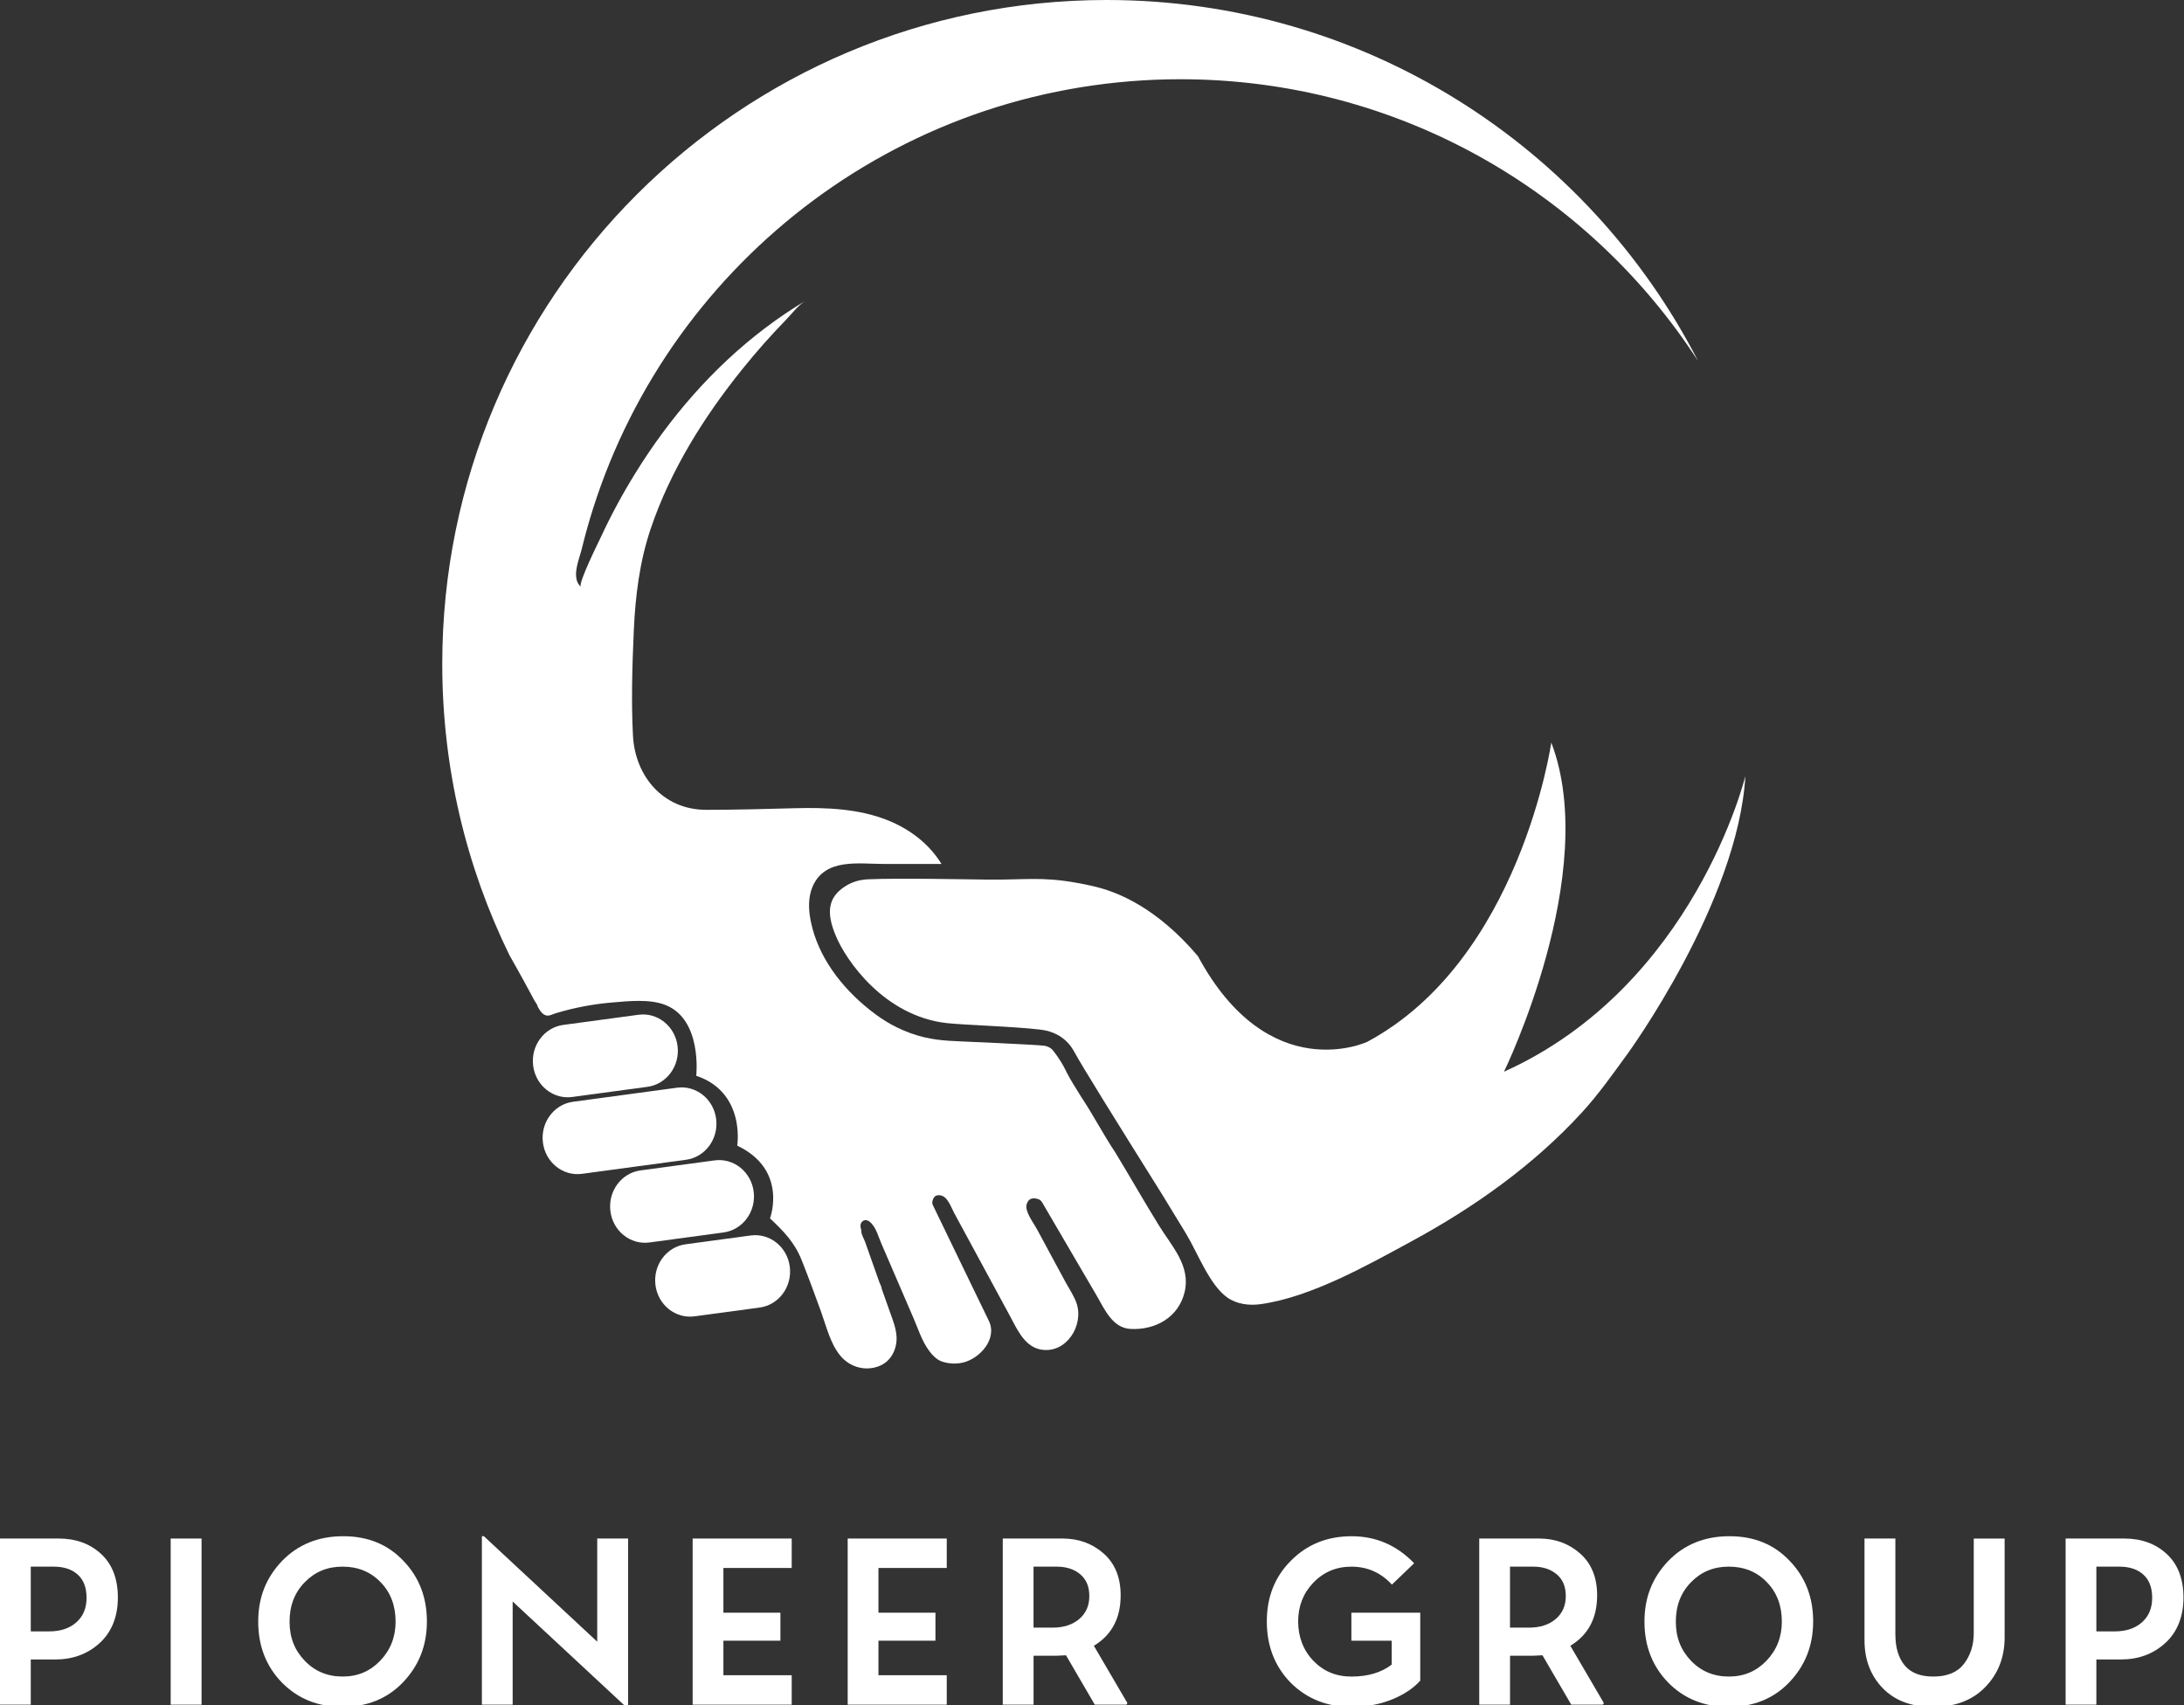
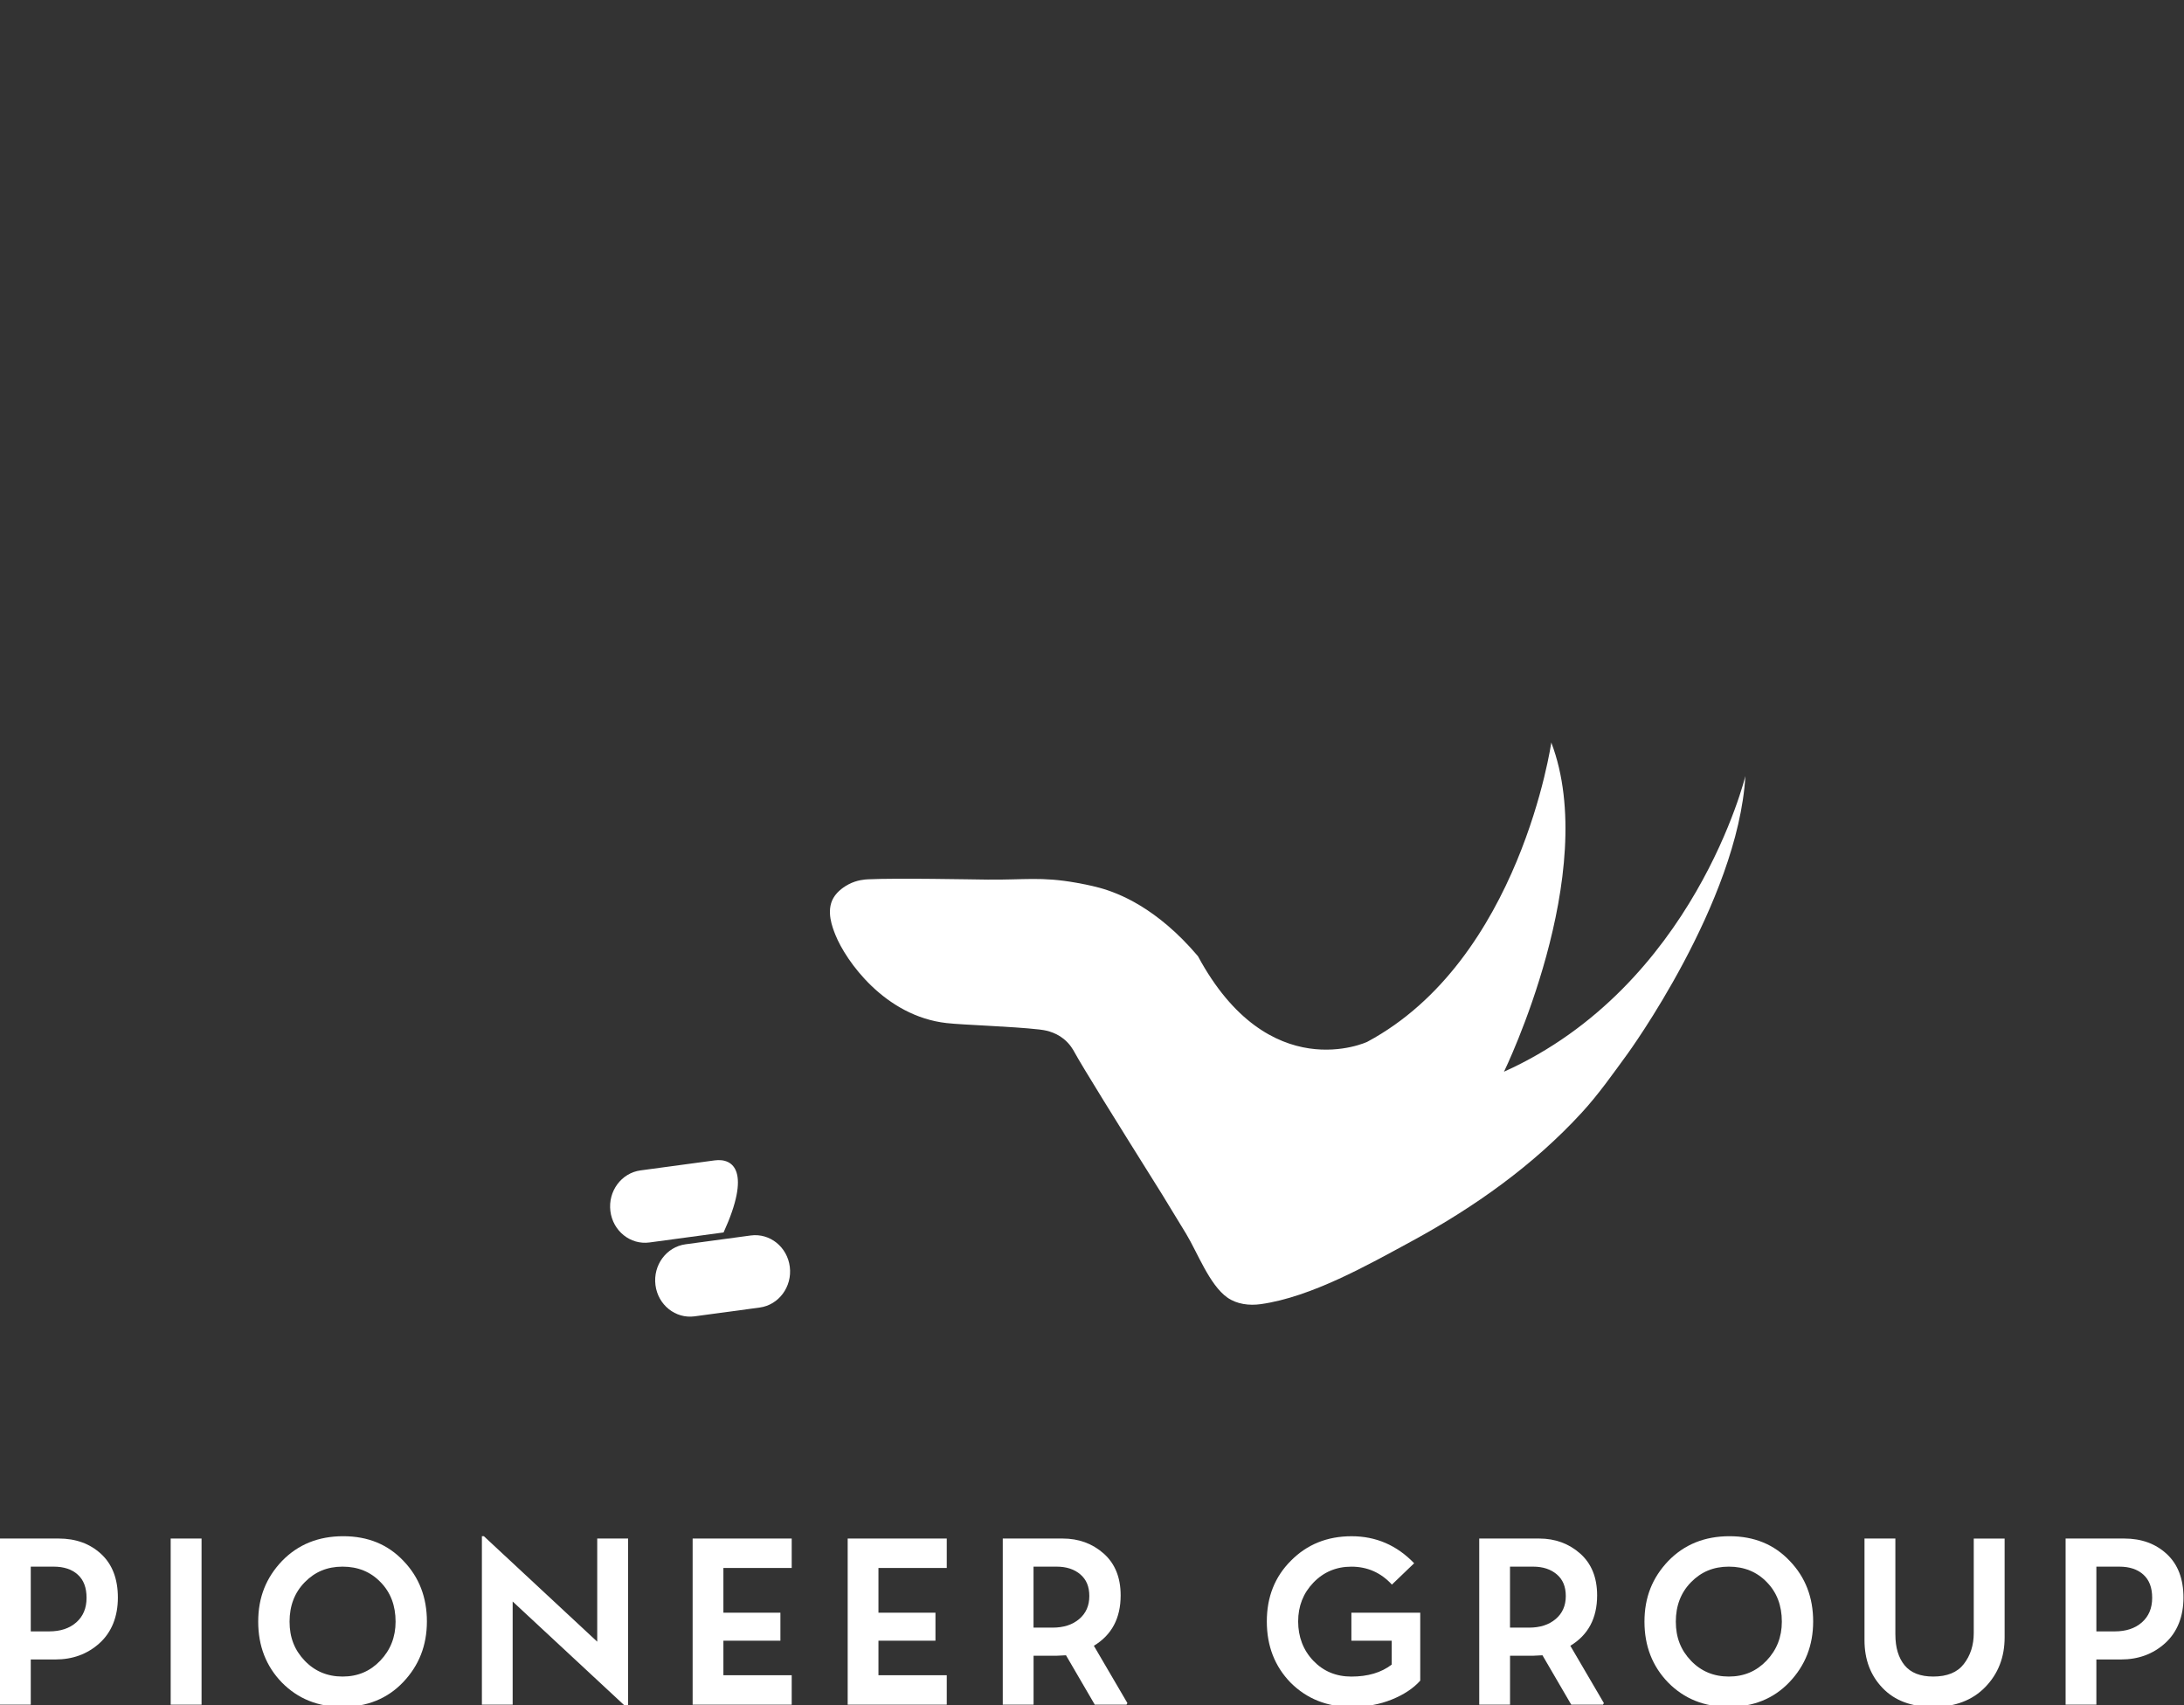
<svg xmlns="http://www.w3.org/2000/svg" width="1200" height="937" viewBox="0 0 1200 937" fill="none">
  <rect x="0" y="0" width="1200" height="937" fill="#333333" stroke="none" />
-   <path d="M350.814 557.647L309.484 563.232C298.984 564.651 291.576 574.665 292.938 585.601C294.299 596.536 303.914 604.25 314.414 602.832L355.744 597.247C366.244 595.828 373.652 585.814 372.291 574.878C370.93 563.943 361.314 556.229 350.814 557.647Z" fill="white" />
-   <path d="M372.023 597.732L314.844 605.458C304.344 606.877 296.936 616.892 298.297 627.827C299.658 638.762 309.274 646.477 319.774 645.058L376.953 637.332C387.453 635.913 394.861 625.899 393.499 614.963C392.138 604.028 382.522 596.314 372.023 597.732Z" fill="white" />
-   <path d="M392.642 637.678L351.926 643.179C341.426 644.598 334.018 654.613 335.379 665.548C336.74 676.483 346.356 684.198 356.856 682.779L397.572 677.277C408.072 675.859 415.48 665.844 414.119 654.909C412.758 643.973 403.142 636.259 392.642 637.678Z" fill="white" />
+   <path d="M392.642 637.678L351.926 643.179C341.426 644.598 334.018 654.613 335.379 665.548C336.74 676.483 346.356 684.198 356.856 682.779L397.572 677.277C412.758 643.973 403.142 636.259 392.642 637.678Z" fill="white" />
  <path d="M412.482 678.94L376.683 683.777C366.184 685.196 358.776 695.21 360.137 706.146C361.498 717.081 371.114 724.795 381.613 723.376L417.412 718.539C427.912 717.121 435.32 707.106 433.959 696.171C432.597 685.236 422.982 677.521 412.482 678.94Z" fill="white" />
-   <path d="M316.78 318.423C317.156 319.951 317.896 321.345 319.157 322.521C317.399 320.884 328.994 297.632 330.098 295.256C335.665 283.242 341.972 271.555 348.934 260.281C367.83 229.67 391.749 201.933 420.506 180.196C427.602 174.838 434.976 169.843 442.605 165.273C438.59 167.673 434.988 172.535 431.774 175.844C423.466 184.379 415.582 193.314 408.11 202.576C386.849 228.931 368.4 258.366 357.521 290.576C351.432 308.603 349.079 327.6 348.242 346.536C347.405 365.569 346.787 385.16 347.781 404.206C348.946 426.609 364.374 445.024 388.001 445.024C404.411 445.024 420.579 444.575 436.953 444.139C453.958 443.69 471.884 444.393 487.834 450.794C499.865 455.631 510.466 463.645 517.307 474.773H485.529C471.751 474.773 453.388 471.44 446.535 487.091C443.927 493.043 444.194 499.868 445.48 506.245C449.409 525.763 462.29 542.565 477.876 554.955C482.182 558.374 489.471 563.89 500.423 567.818C510.818 571.539 519.284 571.903 527.883 572.279C527.883 572.279 569.946 574.085 573.815 574.679C574.907 574.849 575.938 575.298 575.938 575.298C576.811 575.673 577.357 576.086 577.575 576.267C577.575 576.267 578.145 576.728 578.63 577.334C583.652 583.723 585.993 589.142 585.993 589.142C588.358 593.773 591.22 598.137 593.937 602.574C600.608 612.576 606.139 623.341 612.81 633.33C620.924 646.678 628.626 660.268 636.849 673.555C643.86 684.89 654.339 695.667 650.882 710.069C647.547 723.986 634.811 730.993 621.215 730.302C611.318 729.805 606.988 719.646 602.585 712.033C598.57 705.159 594.556 698.285 590.529 691.424C584.901 681.798 579.273 672.16 573.645 662.535C572.687 660.886 572.057 659.322 570.007 658.813C568.624 658.461 567.072 658.328 565.883 659.104C564.961 659.71 564.427 660.753 564.1 661.82C562.924 665.675 567.896 672.027 569.704 675.385C572.712 680.962 575.732 686.55 578.74 692.127C580.959 696.249 583.191 700.359 585.41 704.48C587.448 708.251 590.104 712.081 591.499 716.143C595.672 728.278 585.932 743.953 572.105 741.662C563.87 740.304 559.734 732.315 556.228 725.647C555.792 724.811 555.355 723.986 554.906 723.15C552.323 718.385 549.752 713.621 547.168 708.857C546.271 707.196 545.361 705.523 544.463 703.862C539.964 695.558 535.476 687.254 530.976 678.961C528.732 674.827 526.501 670.693 524.257 666.56C522.498 663.298 520.654 657.395 516.567 656.849C515.609 656.728 514.578 656.825 513.814 657.395C513.062 657.952 512.674 658.874 512.419 659.771C512.273 660.292 512.164 660.825 512.249 661.359C512.322 661.747 512.492 662.11 512.661 662.462C518.556 674.633 524.439 686.817 530.321 699.001L542.353 723.841L543.287 725.756C548.175 735.709 538.435 746.547 529.193 748.754C525.324 749.675 521.164 749.469 517.404 748.16C514.529 747.153 512.103 744.498 510.345 742.086C506.488 736.788 504.547 730.436 501.976 724.483C500.254 720.471 498.519 716.47 496.797 712.457C492.576 702.65 488.343 692.842 484.122 683.047C482.521 679.325 481.49 675.034 478.579 672.051C478.009 671.469 477.354 670.936 476.59 670.669C474.88 670.075 473.279 671.142 472.879 672.839C472.527 674.355 473.279 675.397 473.279 676.767C473.279 678.428 474.771 680.913 475.341 682.489C475.887 684.017 476.42 685.556 476.966 687.096C478.106 690.309 479.246 693.521 480.374 696.734C481.32 699.413 482.279 702.104 483.225 704.783C483.564 705.729 484.462 707.232 484.462 708.263C485.99 712.566 487.518 716.882 489.046 721.186C490.599 725.55 492.37 729.951 492.612 734.63C492.928 741.104 489.786 747.796 483.637 750.463C475.705 753.906 466.814 751.384 461.465 744.705C456.104 738 454.006 728.775 451.132 720.846C447.675 711.342 444.206 701.837 440.458 692.442C436.541 682.635 430.537 676.573 423.078 669.53C423.078 669.53 433.157 642.932 405.078 629.584C405.078 629.584 406.012 623.741 404.63 616.431C402.871 607.399 397.583 596.198 382.555 591.179C382.555 591.179 386 560.12 365.465 552.215C356.817 548.881 345.428 550.154 336.453 550.894C325.84 551.779 315.325 553.779 305.148 556.883C302.82 557.586 301.037 559.016 298.659 557.355C297.18 556.313 296.258 554.664 295.397 553.076C295.397 552.276 294.099 550.688 293.711 549.948C293.02 548.675 292.34 547.402 291.649 546.13C290.339 543.705 289.017 541.268 287.707 538.844C285.196 534.201 282.564 529.654 279.993 525.036C279.993 525.036 279.848 524.805 279.848 524.769C256.233 476.471 243 422.208 243 364.842C243 163.333 406.449 0 608.055 0C749.648 0 872.453 80.557 933 198.369C872.719 105.179 767.865 43.546 648.578 43.546C612.021 43.546 575.513 49.413 540.849 61.039C507.24 72.314 475.474 88.922 447.008 110.041C418.808 130.965 393.895 156.266 373.422 184.767C352.73 213.571 336.599 245.624 325.877 279.435C323.584 286.649 321.535 293.947 319.739 301.305C318.514 306.324 315.531 313.186 316.816 318.423H316.78Z" fill="white" />
  <path d="M852.368 408C852.368 408 835.28 527.49 751.182 572.548C751.182 572.548 697.175 597.815 658.207 525.443C635.515 498.674 614.388 490.692 604.2 487.894C598.961 486.452 593.054 485.399 591.405 485.108C572 481.668 563.267 483.57 542.734 483.376C533.08 483.279 493.506 482.455 477.023 483.206C475.265 483.291 470.911 483.533 466.241 485.98C464.519 486.889 460.214 489.42 457.885 493.514C453.786 500.685 457.412 509.708 459.025 513.754C464.737 527.998 486.083 558.376 520.103 562.216C529.696 563.294 555.348 563.972 571.102 565.753C573.443 566.019 579.289 566.746 584.468 570.937C587.997 573.783 589.719 577.042 590.313 578.12C594.607 586.029 612.799 615.317 638.535 656.39C638.535 656.39 646.2 668.963 651.682 677.963C657.868 688.113 664.514 706.124 674.386 713.065C679.614 716.735 686.418 717.558 692.736 716.674C720.522 712.762 751.534 695.187 775.803 682.008C810.174 663.355 842.666 640.269 869.166 611.356C878.396 601.291 886.024 590.377 894.053 579.391C894.053 579.391 954.901 496.094 959 426.447C959 426.447 930.972 541.831 826.365 588.948C826.365 588.948 879.693 479.706 852.344 408.012L852.368 408Z" fill="white" />
  <path d="M16.903 936.775H0V845.48H32.23C41.64 845.48 49.4 848.294 55.524 853.932C61.684 859.607 64.764 867.622 64.764 877.953C64.764 888.284 61.393 896.93 54.663 903.005C48.054 908.971 39.967 911.942 30.399 911.942H16.903V936.751V936.775ZM29.49 860.929H16.903V896.506H27.004C33.212 896.506 38.184 894.857 41.931 891.546C45.678 888.236 47.557 883.749 47.557 878.075C47.557 872.4 45.944 868.216 42.719 865.306C39.494 862.384 35.092 860.929 29.49 860.929Z" fill="white" />
  <path d="M110.745 936.775H93.781V845.48H110.745V936.775Z" fill="white" />
  <path d="M188.095 937.988C174.756 937.988 163.71 933.55 154.943 924.674C146.224 915.713 141.871 904.545 141.871 891.158C141.871 877.771 146.224 866.991 154.943 857.824C163.746 848.742 174.95 844.207 188.58 844.207C202.209 844.207 213.171 848.754 221.731 857.824C230.292 866.749 234.56 877.82 234.56 891.037C234.56 904.254 230.207 915.264 221.489 924.431C212.855 933.477 201.724 937.988 188.095 937.988ZM217.354 891.158C217.354 882.318 214.614 875.103 209.145 869.501C203.676 863.79 196.692 860.928 188.228 860.928C179.764 860.928 173.022 863.79 167.432 869.501C161.879 875.176 159.102 882.391 159.102 891.158C159.102 899.925 161.879 906.824 167.432 912.633C172.986 918.429 179.922 921.327 188.228 921.327C196.534 921.327 203.349 918.429 208.902 912.633C214.541 906.752 217.354 899.597 217.354 891.158Z" fill="white" />
  <path d="M281.681 936.775H264.777V844.207H265.869L328.147 902.168V845.48H345.111V937.988H343.959L281.681 880.087V936.775Z" fill="white" />
  <path d="M435.003 920.6V936.775H380.57V845.48H435.003V861.656H397.474V886.235H428.794V901.623H397.474V920.6H435.003Z" fill="white" />
  <path d="M520.194 920.6V936.775H465.762V845.48H520.194V861.656H482.665V886.235H513.986V901.623H482.665V920.6H520.194Z" fill="white" />
  <path d="M567.872 936.775H550.969V845.48H583.878C592.669 845.48 600.175 848.221 606.383 853.69C612.628 859.207 615.745 866.882 615.745 876.741C615.745 889.267 610.834 898.494 601.024 904.412L619.455 935.914L618.97 936.763H601.521L585.709 909.638C582.872 909.796 581.21 909.88 580.725 909.88H567.896V936.763L567.872 936.775ZM580.58 860.929H567.872V894.444H578.337C584.375 894.444 589.25 892.88 592.96 889.727C596.671 886.587 598.526 882.379 598.526 877.104C598.526 871.83 596.877 867.974 593.567 865.161C590.256 862.347 585.939 860.929 580.58 860.929Z" fill="white" />
  <path d="M742.521 901.622V886.234H780.353V923.582C776.582 927.802 771.368 931.257 764.723 933.949C758.078 936.641 750.669 937.999 742.521 937.999C729.134 937.999 718.014 933.561 709.126 924.685C700.408 915.724 696.055 904.52 696.055 891.048C696.055 877.577 700.456 866.518 709.248 857.715C718.124 848.717 729.255 844.219 742.642 844.219C756.029 844.219 767.475 849.166 777.006 859.061L764.783 870.798C758.745 864.226 751.324 860.94 742.521 860.94C734.214 860.94 727.23 863.875 721.604 869.756C716.05 875.552 713.273 882.645 713.273 891.048C713.273 899.452 716.05 906.836 721.604 912.644C727.157 918.441 734.13 921.339 742.521 921.339C751.566 921.339 758.939 919.156 764.662 914.766V901.634H742.521V901.622Z" fill="white" />
  <path d="M829.669 936.775H812.766V845.48H845.675C854.466 845.48 861.972 848.221 868.18 853.69C874.425 859.207 877.541 866.882 877.541 876.741C877.541 889.267 872.631 898.494 862.821 904.412L881.252 935.914L880.767 936.763H863.318L847.506 909.638C844.669 909.796 843.007 909.88 842.522 909.88H829.693V936.763L829.669 936.775ZM842.377 860.929H829.669V894.444H840.133C846.172 894.444 851.047 892.88 854.757 889.727C858.468 886.587 860.323 882.379 860.323 877.104C860.323 871.83 858.674 867.974 855.363 865.161C852.053 862.347 847.736 860.929 842.377 860.929Z" fill="white" />
  <path d="M949.774 937.988C936.436 937.988 925.389 933.55 916.622 924.674C907.904 915.713 903.551 904.545 903.551 891.158C903.551 877.771 907.904 866.991 916.622 857.824C925.426 848.742 936.63 844.207 950.259 844.207C963.889 844.207 974.85 848.754 983.411 857.824C991.972 866.749 996.24 877.82 996.24 891.037C996.24 904.254 991.887 915.264 983.169 924.431C974.535 933.477 963.404 937.988 949.774 937.988ZM979.034 891.158C979.034 882.318 976.293 875.103 970.825 869.501C965.356 863.79 958.371 860.928 949.908 860.928C941.444 860.928 934.702 863.79 929.112 869.501C923.558 875.176 920.782 882.391 920.782 891.158C920.782 899.925 923.558 906.824 929.112 912.633C934.666 918.429 941.601 921.327 949.908 921.327C958.214 921.327 965.028 918.429 970.582 912.633C976.22 906.752 979.034 899.597 979.034 891.158Z" fill="white" />
  <path d="M1041.42 898.276C1041.42 905.418 1043.12 911.044 1046.5 915.155C1049.89 919.278 1055.12 921.327 1062.23 921.327C1069.86 921.327 1075.45 919.035 1079.01 914.452C1082.66 909.747 1084.48 904.072 1084.48 897.427V845.493H1101.44V899.804C1101.44 910.669 1097.92 919.751 1090.86 927.05C1083.8 934.35 1074.26 938 1062.22 938C1050.18 938 1041.07 934.556 1034.42 927.657C1027.78 920.769 1024.45 912.002 1024.45 901.38V845.48H1041.41V898.276H1041.42Z" fill="white" />
  <path d="M1151.85 936.775H1134.95V845.48H1167.18C1176.59 845.48 1184.35 848.294 1190.47 853.932C1196.63 859.607 1199.71 867.622 1199.71 877.953C1199.71 888.284 1196.34 896.93 1189.61 903.005C1183 908.971 1174.92 911.942 1165.35 911.942H1151.85V936.751V936.775ZM1164.44 860.929H1151.85V896.506H1161.95C1168.16 896.506 1173.13 894.857 1176.88 891.546C1180.63 888.236 1182.51 883.749 1182.51 878.075C1182.51 872.4 1180.89 868.216 1177.67 865.306C1174.44 862.384 1170.04 860.929 1164.44 860.929Z" fill="white" />
</svg>